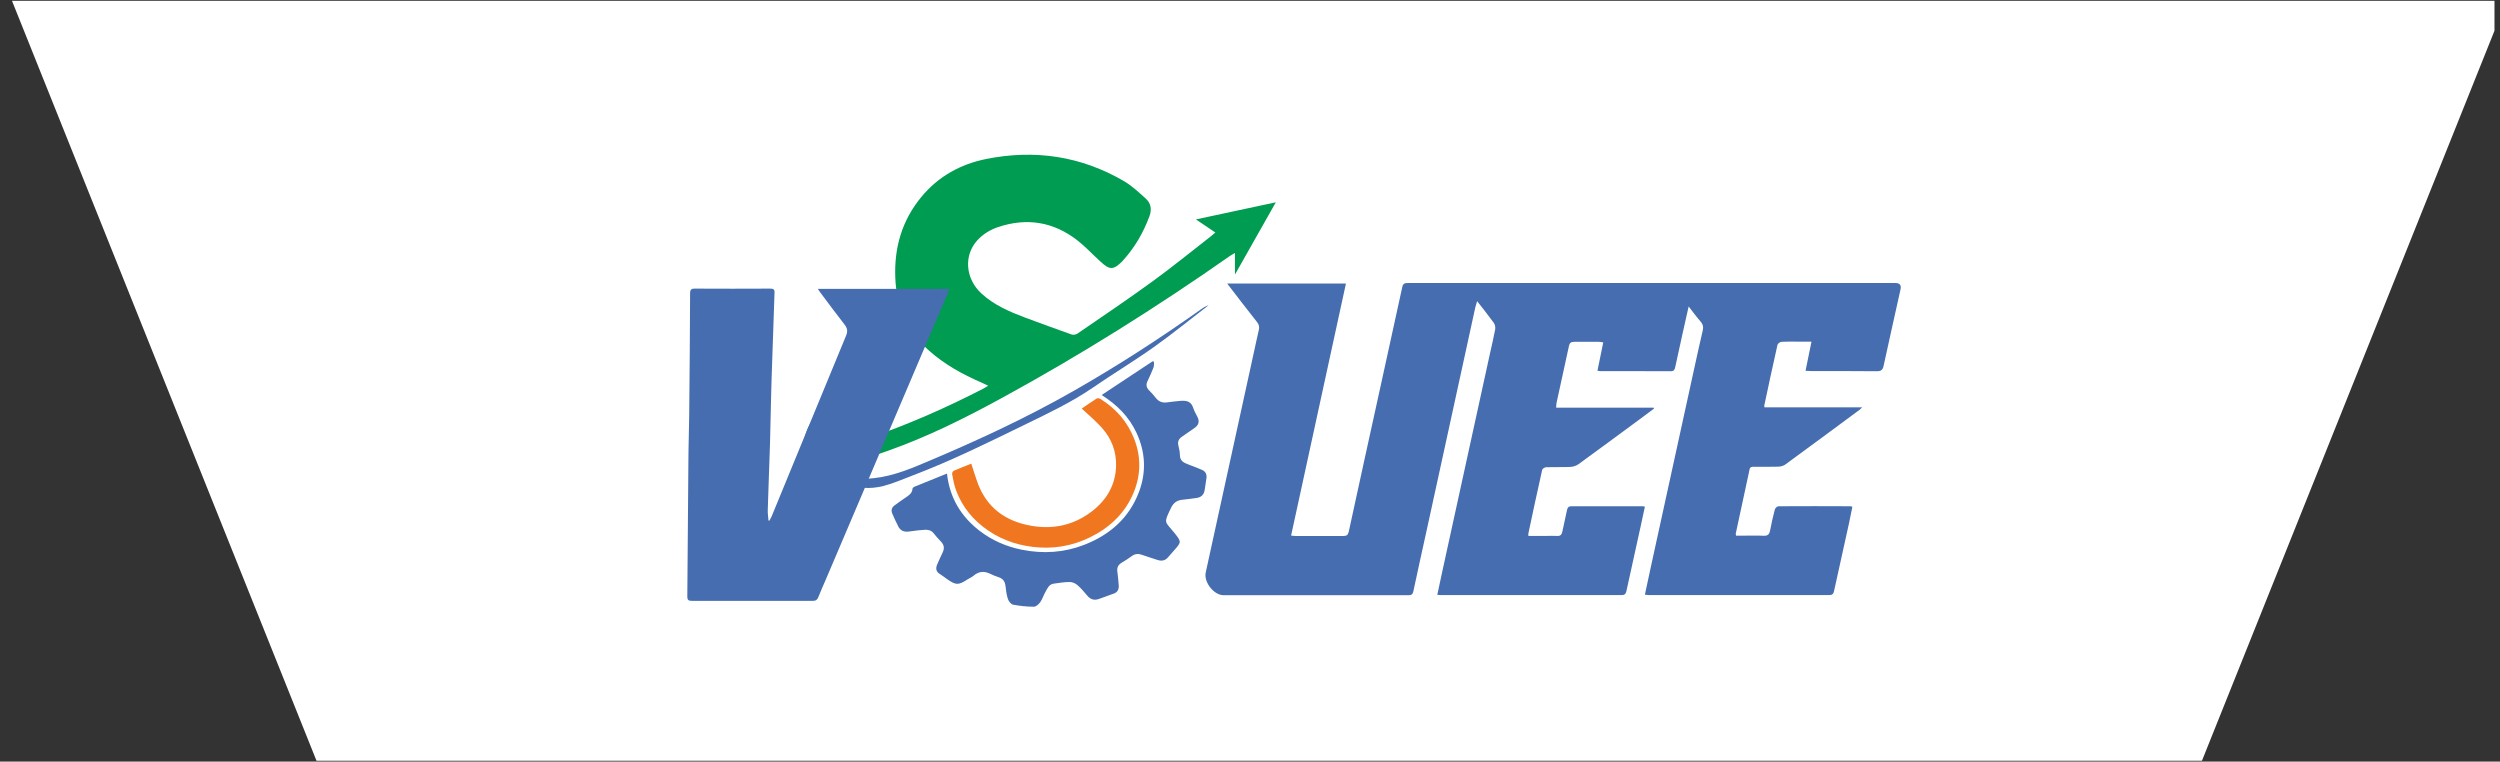
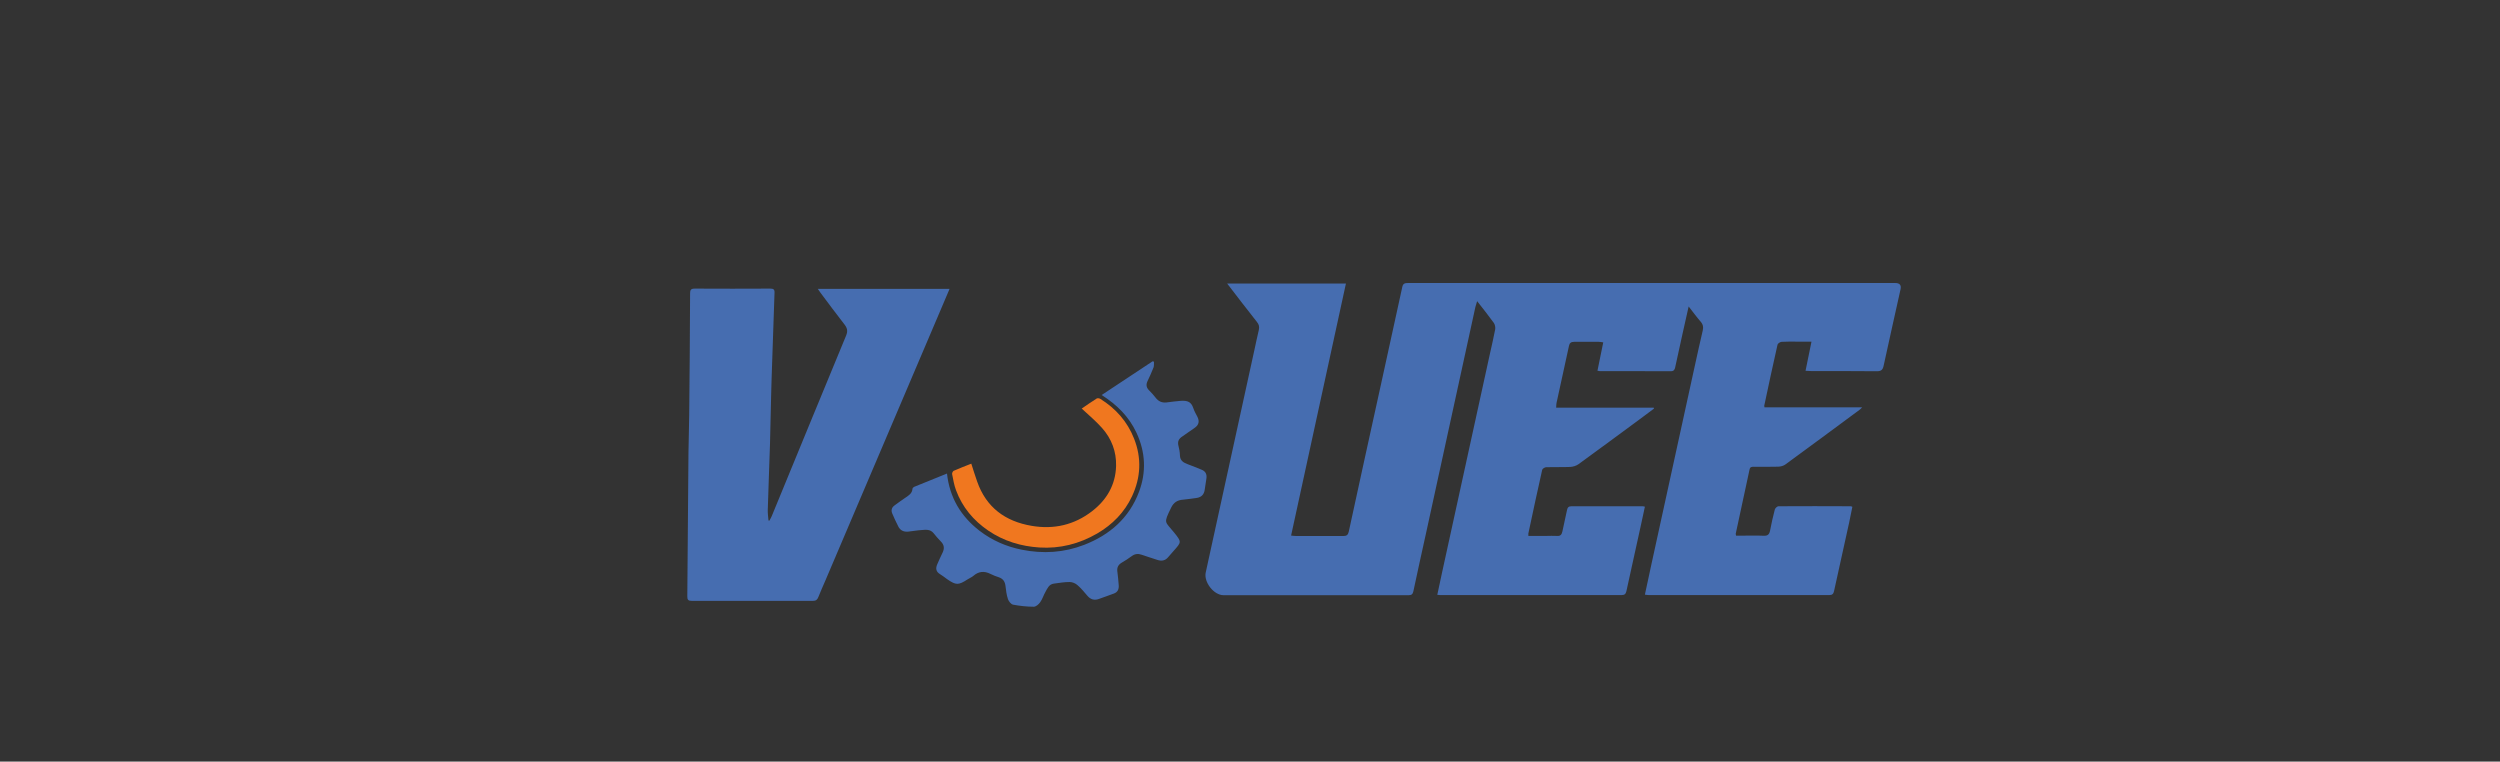
<svg xmlns="http://www.w3.org/2000/svg" width="302" zoomAndPan="magnify" viewBox="0 0 226.5 69" height="92" preserveAspectRatio="xMidYMid meet" version="1.0">
  <rect x="0" y="0" width="226.5" height="69" fill="#333333" stroke="none" />
  <defs>
    <clipPath id="07c1d8770b">
      <path d="M 1 0.074 L 226 0.074 L 226 68.922 L 1 68.922 Z M 1 0.074 " clip-rule="nonzero" />
    </clipPath>
  </defs>
  <g clip-path="url(#07c1d8770b)">
-     <path fill="#ffffff" d="M 1.086 0.074 L 227.086 0.074 L 199.496 68.926 L 28.676 68.926 Z M 1.086 0.074 " fill-opacity="1" fill-rule="nonzero" />
-   </g>
+     </g>
  <path fill="#466db0" d="M 159.816 36.902 L 168.715 36.902 C 168.586 37.023 168.535 37.09 168.469 37.133 C 166.23 38.789 163.992 40.449 161.742 42.09 C 161.566 42.215 161.32 42.273 161.113 42.281 C 160.371 42.305 159.621 42.289 158.883 42.289 C 158.695 42.289 158.551 42.305 158.508 42.543 C 158.098 44.484 157.668 46.422 157.258 48.352 C 157.25 48.391 157.273 48.426 157.289 48.531 C 157.453 48.531 157.625 48.531 157.797 48.531 C 158.461 48.531 159.121 48.508 159.789 48.539 C 160.168 48.562 160.305 48.398 160.371 48.059 C 160.492 47.426 160.633 46.789 160.797 46.168 C 160.828 46.039 161.016 45.867 161.125 45.867 C 163.32 45.852 165.512 45.859 167.699 45.867 C 167.719 45.867 167.75 45.883 167.824 45.918 C 167.727 46.391 167.637 46.879 167.531 47.355 C 167.074 49.422 166.613 51.488 166.164 53.555 C 166.109 53.809 166 53.914 165.73 53.914 C 160.281 53.914 154.824 53.914 149.379 53.914 C 149.273 53.914 149.176 53.891 149.027 53.875 C 149.227 52.934 149.422 52.027 149.617 51.129 C 150.934 45.098 152.25 39.066 153.574 33.035 C 153.801 32.008 154.023 30.984 154.266 29.957 C 154.34 29.645 154.301 29.395 154.078 29.141 C 153.719 28.73 153.402 28.289 152.992 27.766 C 152.789 28.672 152.609 29.457 152.438 30.234 C 152.215 31.246 151.996 32.262 151.773 33.273 C 151.727 33.48 151.66 33.633 151.375 33.633 C 149.234 33.617 147.102 33.633 144.961 33.625 C 144.895 33.625 144.836 33.602 144.73 33.586 C 144.902 32.734 145.074 31.895 145.254 31.02 C 145.082 30.996 144.969 30.969 144.852 30.969 C 144.109 30.969 143.359 30.977 142.621 30.969 C 142.336 30.969 142.199 31.074 142.148 31.344 C 141.773 33.07 141.395 34.793 141.02 36.512 C 140.996 36.625 141.004 36.754 140.988 36.934 L 149.828 36.934 C 149.828 36.934 149.84 36.992 149.848 37.023 C 149.406 37.352 148.973 37.68 148.531 38.004 C 146.691 39.355 144.859 40.719 143.008 42.059 C 142.801 42.207 142.5 42.297 142.238 42.305 C 141.52 42.336 140.801 42.305 140.09 42.328 C 139.965 42.328 139.746 42.461 139.723 42.566 C 139.289 44.484 138.879 46.414 138.469 48.336 C 138.461 48.391 138.469 48.441 138.469 48.555 C 139.004 48.555 139.531 48.555 140.055 48.555 C 140.391 48.555 140.734 48.531 141.062 48.555 C 141.379 48.582 141.488 48.434 141.551 48.156 C 141.684 47.516 141.836 46.871 141.969 46.219 C 142.016 45.988 142.105 45.867 142.367 45.867 C 144.512 45.875 146.668 45.867 148.816 45.867 C 148.867 45.867 148.922 45.883 149.027 45.906 C 148.898 46.504 148.773 47.094 148.645 47.68 C 148.211 49.641 147.777 51.602 147.352 53.559 C 147.289 53.828 147.176 53.914 146.914 53.914 C 141.438 53.914 135.961 53.914 130.48 53.914 C 130.414 53.914 130.348 53.898 130.219 53.891 C 130.363 53.215 130.496 52.566 130.641 51.914 C 132.09 45.277 133.543 38.637 134.996 32.008 C 135.152 31.281 135.332 30.562 135.465 29.836 C 135.496 29.656 135.445 29.402 135.34 29.254 C 134.875 28.609 134.379 27.988 133.828 27.285 C 133.758 27.531 133.707 27.676 133.668 27.824 C 132.188 34.59 130.715 41.363 129.238 48.129 C 128.844 49.945 128.43 51.758 128.051 53.574 C 127.988 53.844 127.879 53.926 127.617 53.926 C 122.031 53.926 116.441 53.926 110.859 53.926 C 109.969 53.926 109.051 52.738 109.238 51.871 C 110.703 45.18 112.164 38.488 113.629 31.797 C 113.766 31.168 113.898 30.535 114.047 29.906 C 114.117 29.621 114.07 29.402 113.875 29.164 C 112.977 28.035 112.102 26.883 111.184 25.691 L 121.941 25.691 C 120.281 33.309 118.637 40.891 116.973 48.523 C 117.152 48.539 117.281 48.562 117.41 48.562 C 118.844 48.562 120.273 48.562 121.711 48.562 C 122.012 48.562 122.129 48.465 122.199 48.164 C 123.156 43.742 124.129 39.32 125.102 34.891 C 125.754 31.926 126.402 28.961 127.047 26 C 127.113 25.676 127.293 25.641 127.57 25.641 C 129.949 25.641 132.332 25.641 134.711 25.641 C 140.082 25.641 145.449 25.641 150.82 25.641 C 157.789 25.641 164.758 25.641 171.715 25.641 C 172.113 25.641 172.273 25.832 172.188 26.215 C 171.68 28.52 171.156 30.816 170.66 33.121 C 170.578 33.512 170.43 33.641 170.023 33.633 C 168.035 33.609 166.051 33.625 164.059 33.617 C 163.918 33.617 163.777 33.602 163.582 33.594 C 163.762 32.711 163.934 31.875 164.121 30.953 C 163.641 30.953 163.246 30.953 162.84 30.953 C 162.367 30.953 161.891 30.938 161.418 30.969 C 161.285 30.977 161.066 31.117 161.043 31.23 C 160.625 33.07 160.234 34.91 159.84 36.762 C 159.84 36.781 159.848 36.812 159.863 36.91 Z M 159.816 36.902 " fill-opacity="1" fill-rule="nonzero" />
-   <path fill="#009c51" d="M 77.273 34.379 C 77.273 35.008 77.297 35.512 77.258 36.004 C 77.254 36.145 77.109 36.312 76.988 36.41 C 76.07 37.172 75.23 38.008 74.594 39.027 C 74.379 39.379 74.078 39.754 74.34 40.18 C 74.609 40.613 75.09 40.555 75.516 40.523 C 76.719 40.449 77.828 40 78.941 39.609 C 82.43 38.398 85.789 36.91 89.074 35.219 C 89.203 35.152 89.324 35.07 89.531 34.949 C 89.293 34.836 89.121 34.746 88.949 34.672 C 87.191 33.91 85.527 32.996 84.098 31.703 C 82.16 29.941 81.211 27.75 81.113 25.145 C 81.008 22.414 81.727 19.961 83.477 17.84 C 85.02 15.973 87.039 14.863 89.383 14.398 C 93.777 13.523 97.957 14.145 101.844 16.418 C 102.555 16.84 103.176 17.422 103.797 17.984 C 104.281 18.418 104.371 18.98 104.133 19.609 C 103.578 21.098 102.801 22.438 101.73 23.613 C 101.715 23.633 101.691 23.656 101.68 23.672 C 100.871 24.473 100.547 24.48 99.711 23.707 C 99 23.066 98.348 22.348 97.594 21.762 C 95.438 20.094 93.035 19.707 90.445 20.566 C 89.734 20.805 89.09 21.188 88.574 21.742 C 87.289 23.117 87.453 25.25 88.926 26.598 C 90.078 27.652 91.477 28.25 92.914 28.789 C 94.309 29.305 95.699 29.816 97.098 30.309 C 97.246 30.363 97.504 30.309 97.637 30.211 C 99.91 28.648 102.195 27.113 104.426 25.488 C 106.215 24.188 107.934 22.789 109.684 21.426 C 109.812 21.328 109.934 21.223 110.113 21.066 C 109.527 20.672 108.988 20.305 108.352 19.879 C 110.801 19.352 113.137 18.852 115.59 18.328 C 114.348 20.535 113.145 22.66 111.887 24.875 L 111.887 22.922 C 111.699 23.027 111.586 23.082 111.48 23.156 C 104.793 27.84 97.883 32.18 90.715 36.086 C 87.406 37.891 84.031 39.574 80.477 40.832 C 78.785 41.43 77.066 41.977 75.238 41.902 C 74.812 41.887 74.379 41.797 73.973 41.66 C 73.07 41.355 72.672 40.66 72.883 39.723 C 72.98 39.297 73.137 38.863 73.352 38.48 C 74.32 36.844 75.793 35.691 77.266 34.352 Z M 77.273 34.379 " fill-opacity="1" fill-rule="nonzero" />
  <path fill="#466db0" d="M 85.797 42.902 C 86.039 45.105 87.07 46.789 88.738 48.082 C 89.875 48.957 91.156 49.52 92.578 49.805 C 94.516 50.191 96.395 50.074 98.227 49.363 C 100.547 48.465 102.309 46.922 103.195 44.559 C 103.871 42.762 103.781 40.957 102.965 39.207 C 102.285 37.754 101.207 36.672 99.809 35.789 C 101.371 34.754 102.898 33.746 104.426 32.734 C 104.469 32.75 104.508 32.758 104.551 32.77 C 104.543 32.949 104.566 33.137 104.508 33.297 C 104.344 33.723 104.148 34.141 103.953 34.559 C 103.812 34.875 103.871 35.129 104.109 35.367 C 104.32 35.578 104.523 35.801 104.703 36.035 C 104.957 36.371 105.277 36.504 105.688 36.461 C 106.102 36.414 106.52 36.348 106.93 36.32 C 107.598 36.266 107.926 36.41 108.113 36.977 C 108.203 37.254 108.359 37.516 108.496 37.785 C 108.691 38.188 108.602 38.512 108.234 38.766 C 107.859 39.027 107.484 39.297 107.105 39.551 C 106.797 39.754 106.668 40.008 106.766 40.383 C 106.84 40.668 106.895 40.965 106.902 41.266 C 106.918 41.75 107.238 41.922 107.629 42.066 C 108.055 42.223 108.473 42.395 108.891 42.566 C 109.23 42.711 109.348 42.973 109.305 43.324 C 109.258 43.684 109.191 44.043 109.141 44.402 C 109.078 44.812 108.832 45.051 108.422 45.113 C 108.008 45.172 107.59 45.23 107.18 45.27 C 106.668 45.312 106.332 45.516 106.094 46.016 C 105.398 47.461 105.531 47.199 106.387 48.262 C 107.059 49.102 107.051 49.109 106.332 49.91 C 106.16 50.094 105.996 50.297 105.824 50.492 C 105.562 50.801 105.234 50.852 104.867 50.73 C 104.395 50.574 103.914 50.426 103.445 50.262 C 103.113 50.141 102.824 50.172 102.531 50.387 C 102.238 50.605 101.934 50.801 101.617 50.984 C 101.32 51.164 101.184 51.414 101.23 51.766 C 101.281 52.176 101.328 52.594 101.355 53.008 C 101.387 53.367 101.273 53.648 100.914 53.777 C 100.457 53.941 100 54.105 99.547 54.27 C 99.141 54.414 98.805 54.309 98.527 53.988 C 98.234 53.648 97.953 53.297 97.613 53.008 C 97.434 52.848 97.152 52.73 96.91 52.73 C 96.434 52.73 95.945 52.812 95.465 52.879 C 95.039 52.938 94.898 53.305 94.719 53.621 C 94.547 53.918 94.449 54.27 94.246 54.555 C 94.113 54.742 93.867 54.969 93.664 54.969 C 93.035 54.969 92.398 54.898 91.777 54.781 C 91.598 54.742 91.387 54.48 91.32 54.277 C 91.195 53.898 91.141 53.492 91.098 53.09 C 91.051 52.699 90.887 52.438 90.504 52.305 C 90.234 52.215 89.965 52.117 89.719 51.988 C 89.156 51.711 88.656 51.766 88.184 52.176 C 88.035 52.305 87.832 52.379 87.66 52.492 C 86.824 53.035 86.613 53.027 85.805 52.469 C 85.582 52.312 85.371 52.137 85.148 52.004 C 84.797 51.793 84.766 51.496 84.898 51.164 C 85.059 50.793 85.223 50.426 85.402 50.059 C 85.582 49.684 85.543 49.363 85.246 49.062 C 85.004 48.824 84.789 48.562 84.578 48.301 C 84.277 47.934 83.875 47.992 83.492 48.023 C 83.09 48.047 82.691 48.121 82.289 48.164 C 81.891 48.203 81.562 48.066 81.383 47.695 C 81.188 47.305 81 46.914 80.836 46.52 C 80.723 46.25 80.777 45.988 81.031 45.801 C 81.359 45.566 81.684 45.32 82.02 45.098 C 82.324 44.895 82.641 44.707 82.672 44.281 C 82.672 44.223 82.754 44.141 82.82 44.109 C 83.793 43.711 84.773 43.324 85.781 42.91 Z M 85.797 42.902 " fill-opacity="1" fill-rule="nonzero" />
  <path fill="#f0771f" d="M 88 42.012 C 88.184 42.59 88.352 43.113 88.531 43.629 C 89.352 45.98 91.082 47.238 93.469 47.641 C 95.465 47.984 97.316 47.566 98.93 46.324 C 100.27 45.293 101.07 43.93 101.117 42.215 C 101.152 40.914 100.707 39.738 99.836 38.766 C 99.285 38.145 98.641 37.613 98.004 37.016 C 98.43 36.723 98.887 36.402 99.367 36.102 C 99.441 36.055 99.605 36.086 99.695 36.141 C 101.094 37.016 102.141 38.195 102.75 39.746 C 103.445 41.512 103.355 43.262 102.562 44.961 C 101.879 46.422 100.789 47.527 99.402 48.336 C 97.785 49.273 96.027 49.723 94.164 49.602 C 92.512 49.496 90.938 49.027 89.539 48.074 C 88.184 47.148 87.184 45.949 86.613 44.406 C 86.441 43.945 86.359 43.449 86.262 42.957 C 86.246 42.867 86.32 42.695 86.402 42.656 C 86.93 42.426 87.469 42.215 88 42.008 Z M 88 42.012 " fill-opacity="1" fill-rule="nonzero" />
-   <path fill="#466db0" d="M 75.941 43.098 C 76.555 43.195 77.109 43.324 77.672 43.359 C 79.641 43.488 81.465 42.891 83.246 42.148 C 88.09 40.129 92.848 37.949 97.406 35.34 C 101.328 33.094 105.113 30.645 108.793 28.035 C 109.012 27.883 109.23 27.727 109.5 27.652 C 107.836 28.926 106.219 30.258 104.516 31.461 C 102.711 32.742 100.801 33.887 98.977 35.145 C 97.09 36.43 95.039 37.41 93.004 38.398 C 89.594 40.059 86.195 41.75 82.633 43.098 C 81.773 43.422 80.934 43.801 80.051 44.027 C 78.832 44.332 77.609 44.305 76.496 43.602 C 76.391 43.531 76.301 43.457 76.211 43.375 C 76.129 43.309 76.062 43.219 75.949 43.105 Z M 75.941 43.098 " fill-opacity="1" fill-rule="nonzero" />
  <path fill="#466db0" d="M 69.707 47.168 C 69.777 47.035 69.859 46.906 69.918 46.766 C 72.164 41.309 74.402 35.848 76.66 30.398 C 76.824 29.996 76.766 29.734 76.52 29.41 C 75.77 28.453 75.051 27.473 74.32 26.5 C 74.25 26.41 74.184 26.305 74.094 26.172 L 86.031 26.172 C 85.777 26.777 85.527 27.352 85.281 27.938 C 81.785 36.145 78.285 44.355 74.789 52.574 C 74.574 53.082 74.34 53.582 74.141 54.098 C 74.051 54.332 73.922 54.438 73.66 54.438 C 69.992 54.438 66.324 54.438 62.668 54.438 C 62.367 54.438 62.262 54.34 62.27 54.039 C 62.309 49.699 62.336 45.359 62.375 41.02 C 62.383 39.895 62.434 38.773 62.441 37.652 C 62.48 33.961 62.508 30.266 62.523 26.574 C 62.523 26.27 62.598 26.148 62.938 26.148 C 65.219 26.164 67.508 26.156 69.789 26.148 C 70.059 26.148 70.188 26.215 70.172 26.516 C 70.098 28.617 70.031 30.727 69.957 32.832 C 69.926 33.805 69.887 34.777 69.867 35.75 C 69.828 37.238 69.805 38.719 69.762 40.211 C 69.699 42.223 69.617 44.234 69.559 46.242 C 69.551 46.539 69.605 46.848 69.625 47.156 C 69.656 47.156 69.688 47.168 69.715 47.176 Z M 69.707 47.168 " fill-opacity="1" fill-rule="nonzero" />
</svg>